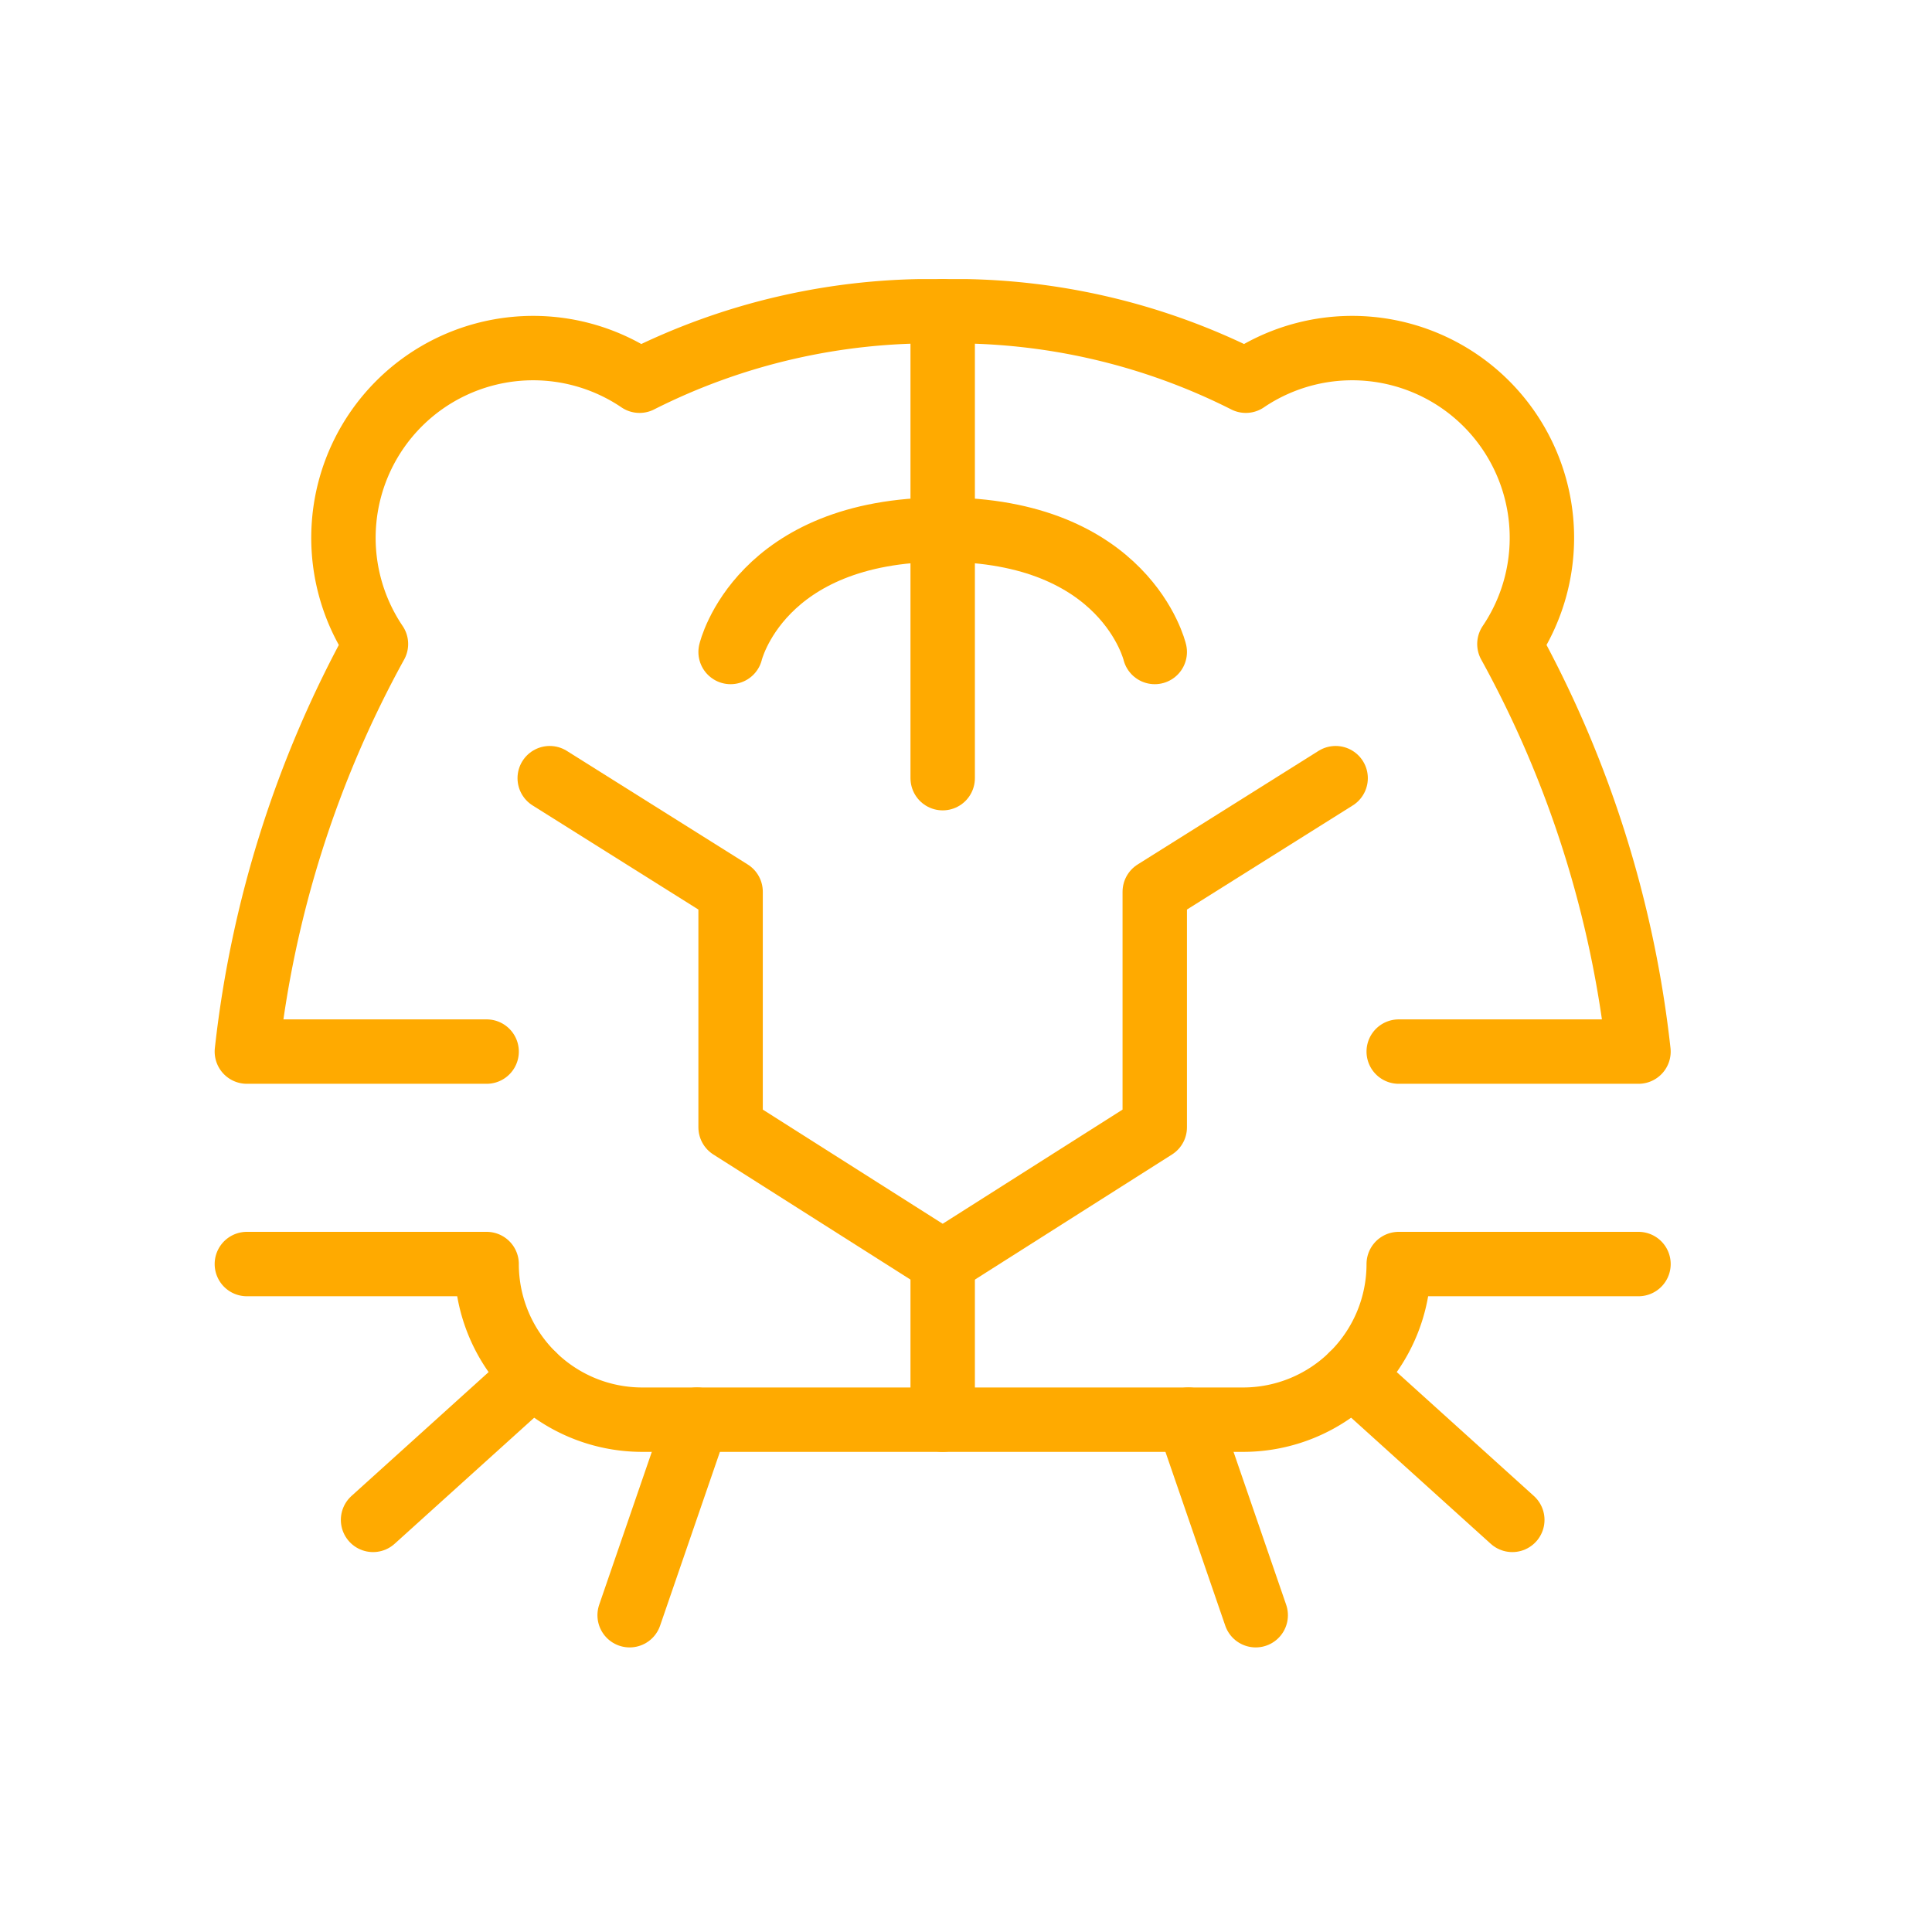
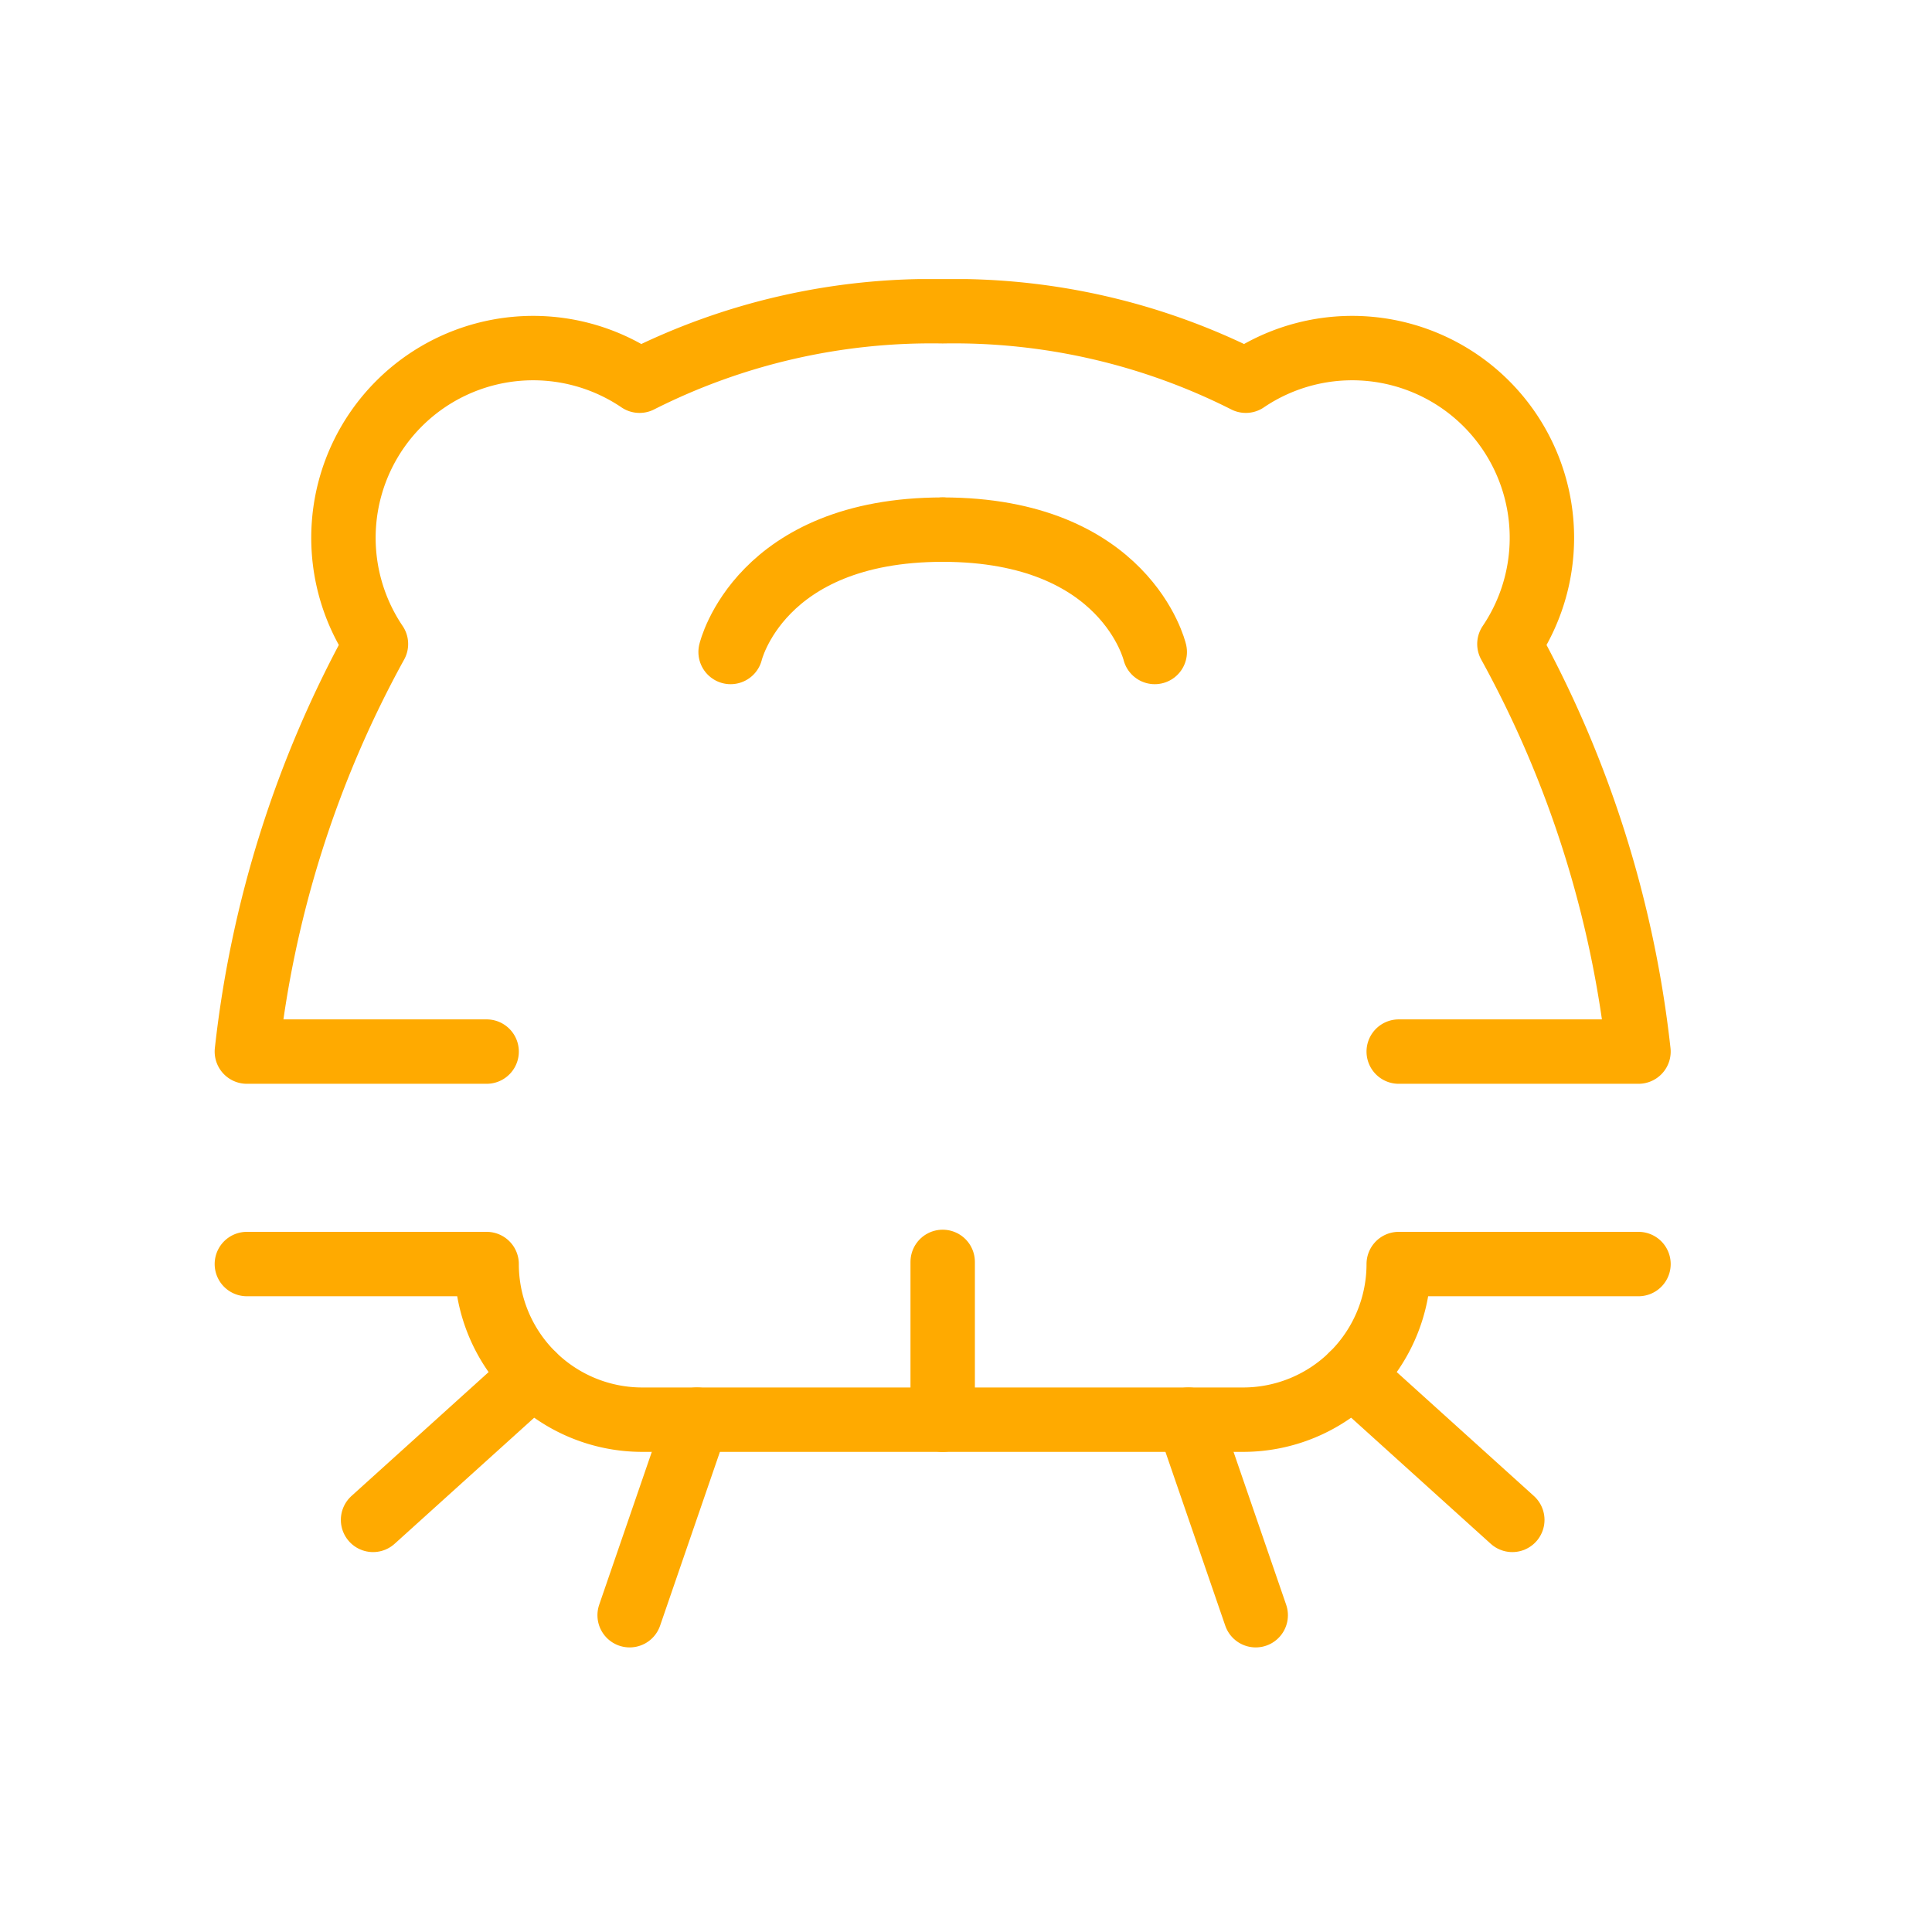
<svg xmlns="http://www.w3.org/2000/svg" width="90" height="90" viewBox="0 0 90 90">
  <defs>
    <clipPath id="clip-path">
      <rect x="3" y="3" width="90" height="90" fill="none" />
    </clipPath>
    <clipPath id="clip-path-2">
      <rect id="Rectangle_176" data-name="Rectangle 176" width="67.827" height="63.743" transform="translate(0 0)" fill="none" stroke="#fa0" stroke-width="1" />
    </clipPath>
  </defs>
  <g id="Scroll_Group_26" data-name="Scroll Group 26" transform="translate(-3 -3)" clip-path="url(#clip-path)" style="isolation: isolate">
    <g id="Group_245" data-name="Group 245" transform="translate(13 16)">
      <g id="Group_242" data-name="Group 242">
        <g id="Group_241" data-name="Group 241" clip-path="url(#clip-path-2)">
          <line id="Line_121" data-name="Line 121" x1="7.464" y2="6.743" transform="translate(7.378 51.059)" fill="none" stroke="#fa0" stroke-linecap="round" stroke-linejoin="round" stroke-width="3" />
          <line id="Line_122" data-name="Line 122" x1="3.135" y2="9.109" transform="translate(19.331 53.134)" fill="none" stroke="#fa0" stroke-linecap="round" stroke-linejoin="round" stroke-width="3" />
        </g>
      </g>
-       <path id="Path_211" data-name="Path 211" d="M52.219,23.25l-8.426,5.291V39.514l-9.879,6.27-9.88-6.27V28.541L15.608,23.25" fill="none" stroke="#fa0" stroke-linecap="round" stroke-linejoin="round" stroke-width="3" />
      <g id="Group_244" data-name="Group 244">
        <g id="Group_243" data-name="Group 243" clip-path="url(#clip-path-2)">
          <path id="Path_212" data-name="Path 212" d="M66.327,45.884H55.158a7.25,7.25,0,0,1-7.25,7.25H19.919a7.25,7.25,0,0,1-7.25-7.25H1.5" fill="none" stroke="#fa0" stroke-linecap="round" stroke-linejoin="round" stroke-width="3" />
          <line id="Line_123" data-name="Line 123" x2="7.464" y2="6.743" transform="translate(52.985 51.059)" fill="none" stroke="#fa0" stroke-linecap="round" stroke-linejoin="round" stroke-width="3" />
          <line id="Line_124" data-name="Line 124" x2="3.135" y2="9.109" transform="translate(45.361 53.134)" fill="none" stroke="#fa0" stroke-linecap="round" stroke-linejoin="round" stroke-width="3" />
          <path id="Path_213" data-name="Path 213" d="M55.158,35.987H66.327A50.937,50.937,0,0,0,60.314,17,8.838,8.838,0,0,0,48.035,4.735,30.146,30.146,0,0,0,33.913,1.5,30.145,30.145,0,0,0,19.792,4.735,8.838,8.838,0,0,0,7.513,17,50.937,50.937,0,0,0,1.5,35.987H12.669" fill="none" stroke="#fa0" stroke-linecap="round" stroke-linejoin="round" stroke-width="3" />
          <line id="Line_125" data-name="Line 125" y2="7.35" transform="translate(33.914 45.784)" fill="none" stroke="#fa0" stroke-linecap="round" stroke-linejoin="round" stroke-width="3" />
-           <line id="Line_126" data-name="Line 126" y2="21.75" transform="translate(33.914 1.5)" fill="none" stroke="#fa0" stroke-linecap="round" stroke-linejoin="round" stroke-width="3" />
          <path id="Path_214" data-name="Path 214" d="M24.034,17.372s1.34-5.7,9.88-5.7" fill="none" stroke="#fa0" stroke-linecap="round" stroke-linejoin="round" stroke-width="3" />
          <path id="Path_215" data-name="Path 215" d="M43.793,17.372s-1.34-5.7-9.88-5.7" fill="none" stroke="#fa0" stroke-linecap="round" stroke-linejoin="round" stroke-width="3" />
        </g>
      </g>
    </g>
  </g>
</svg>